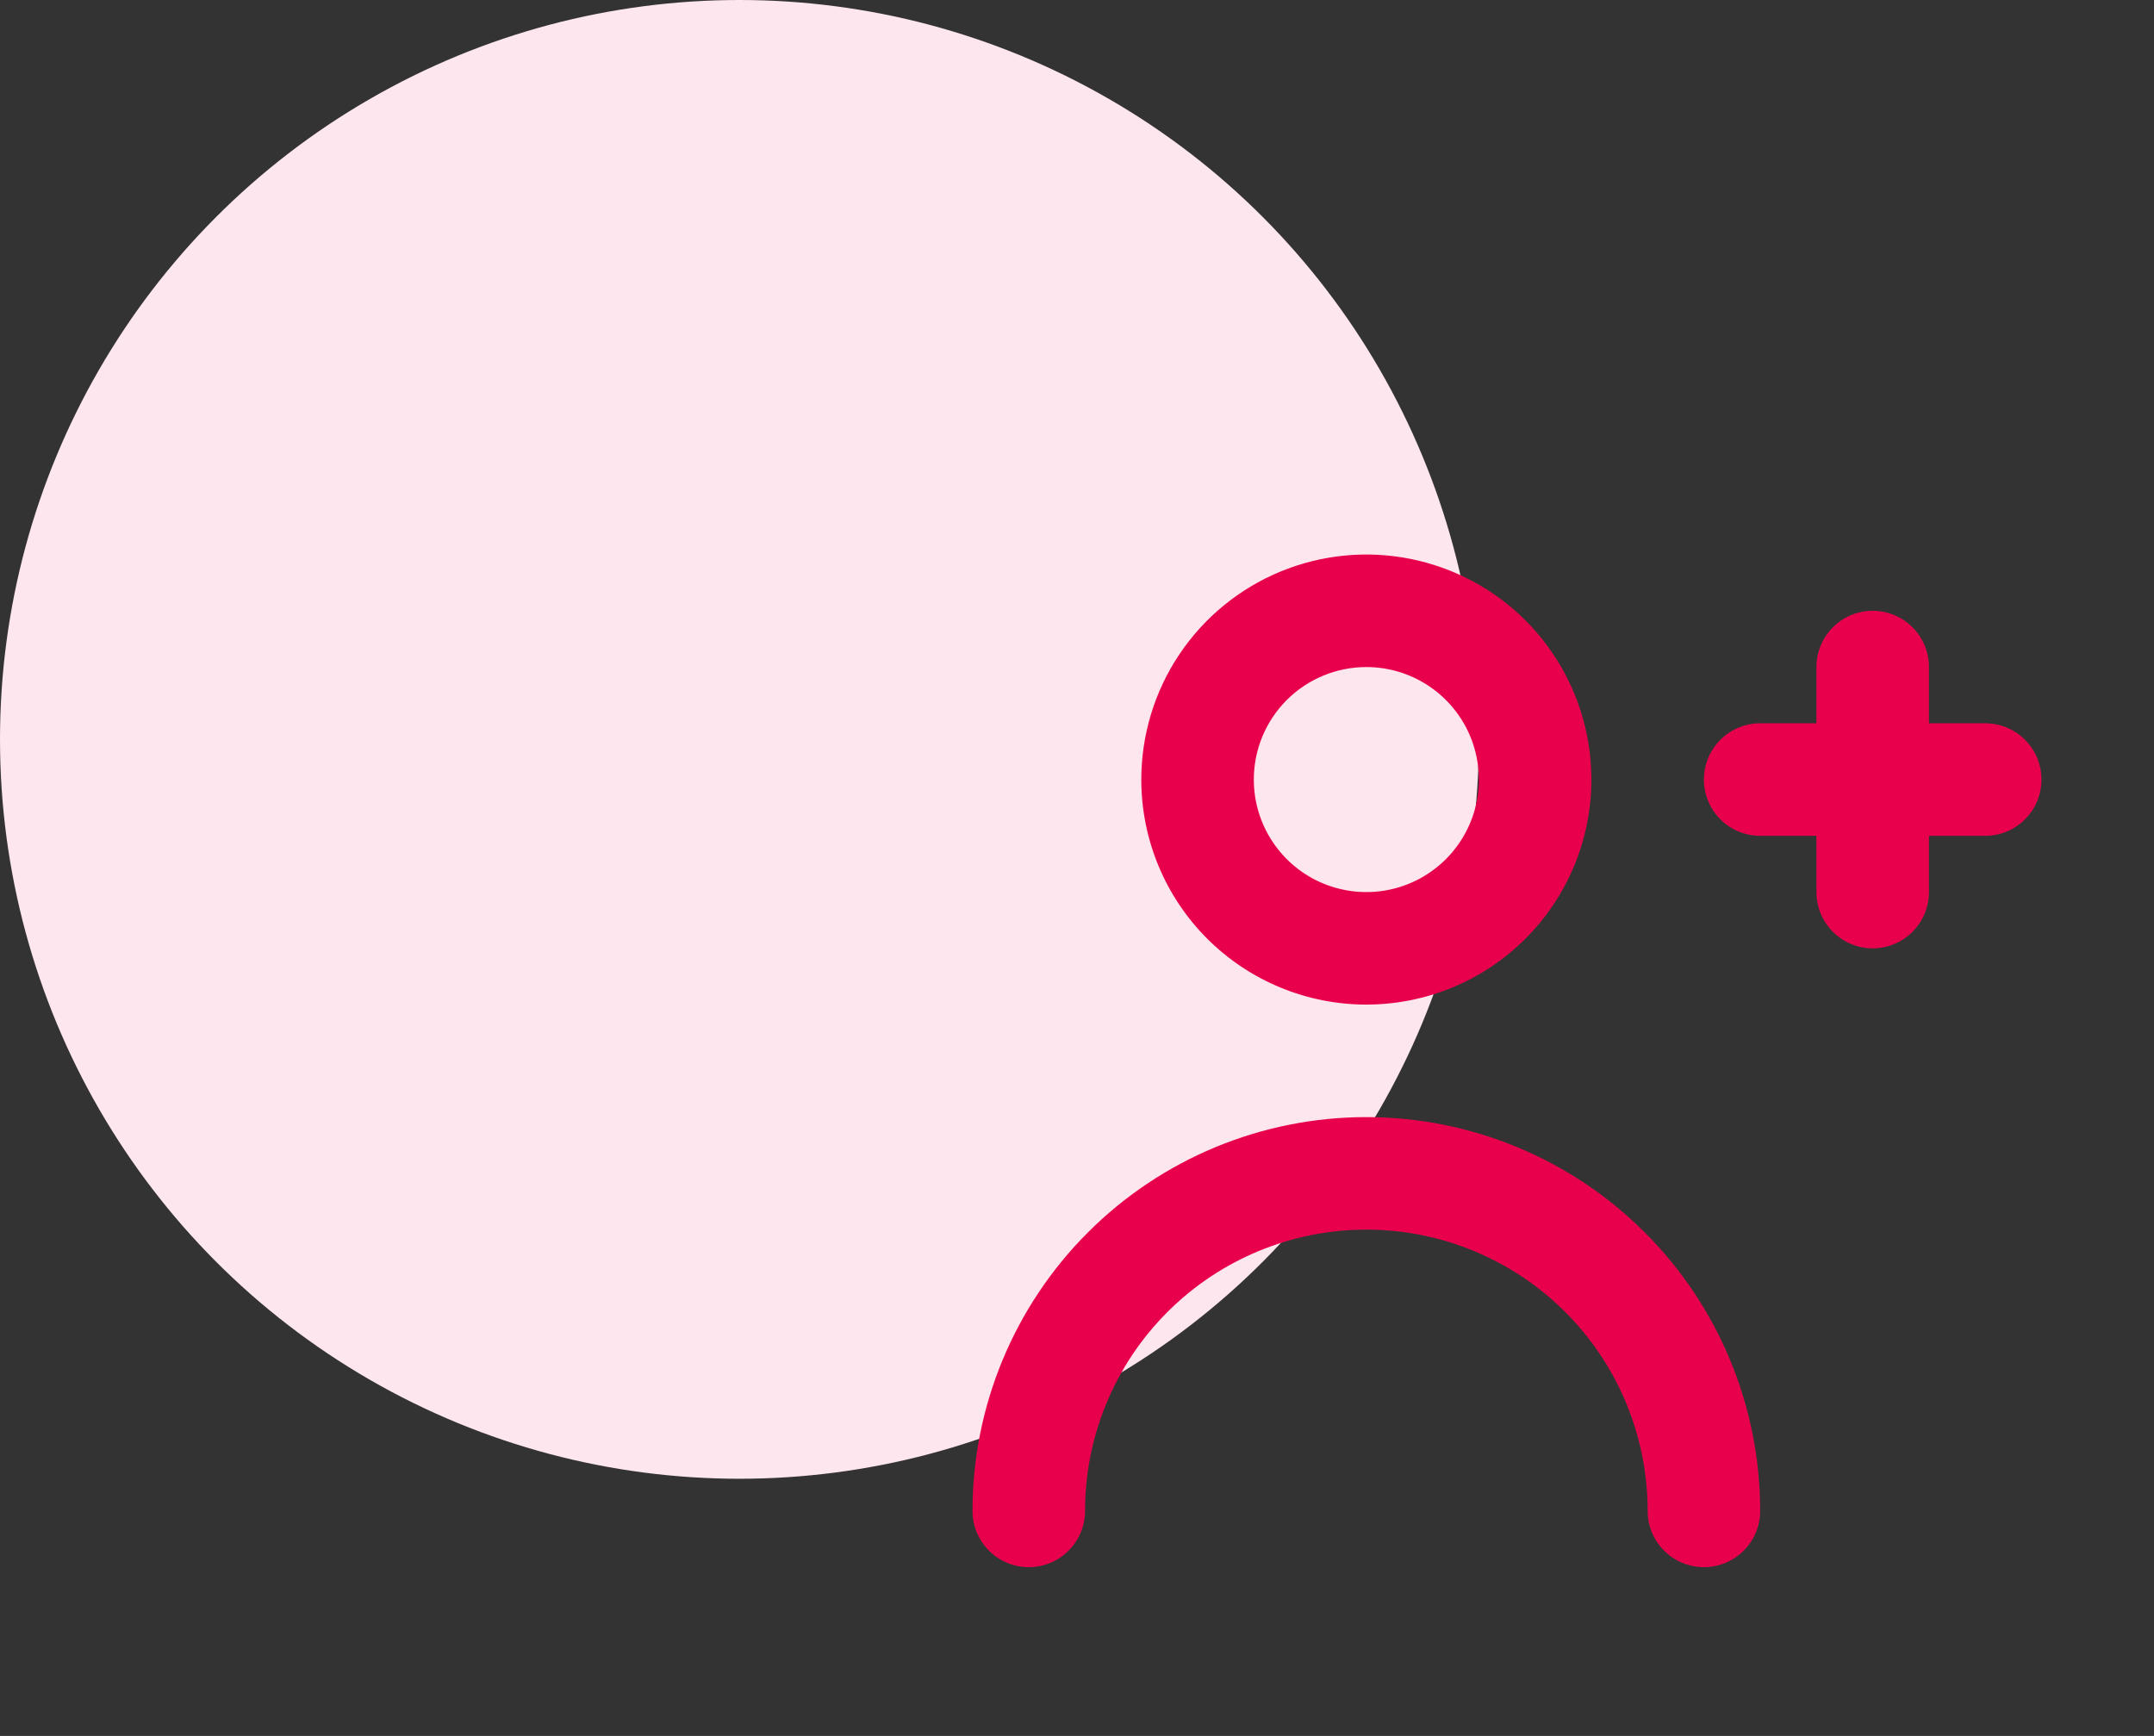
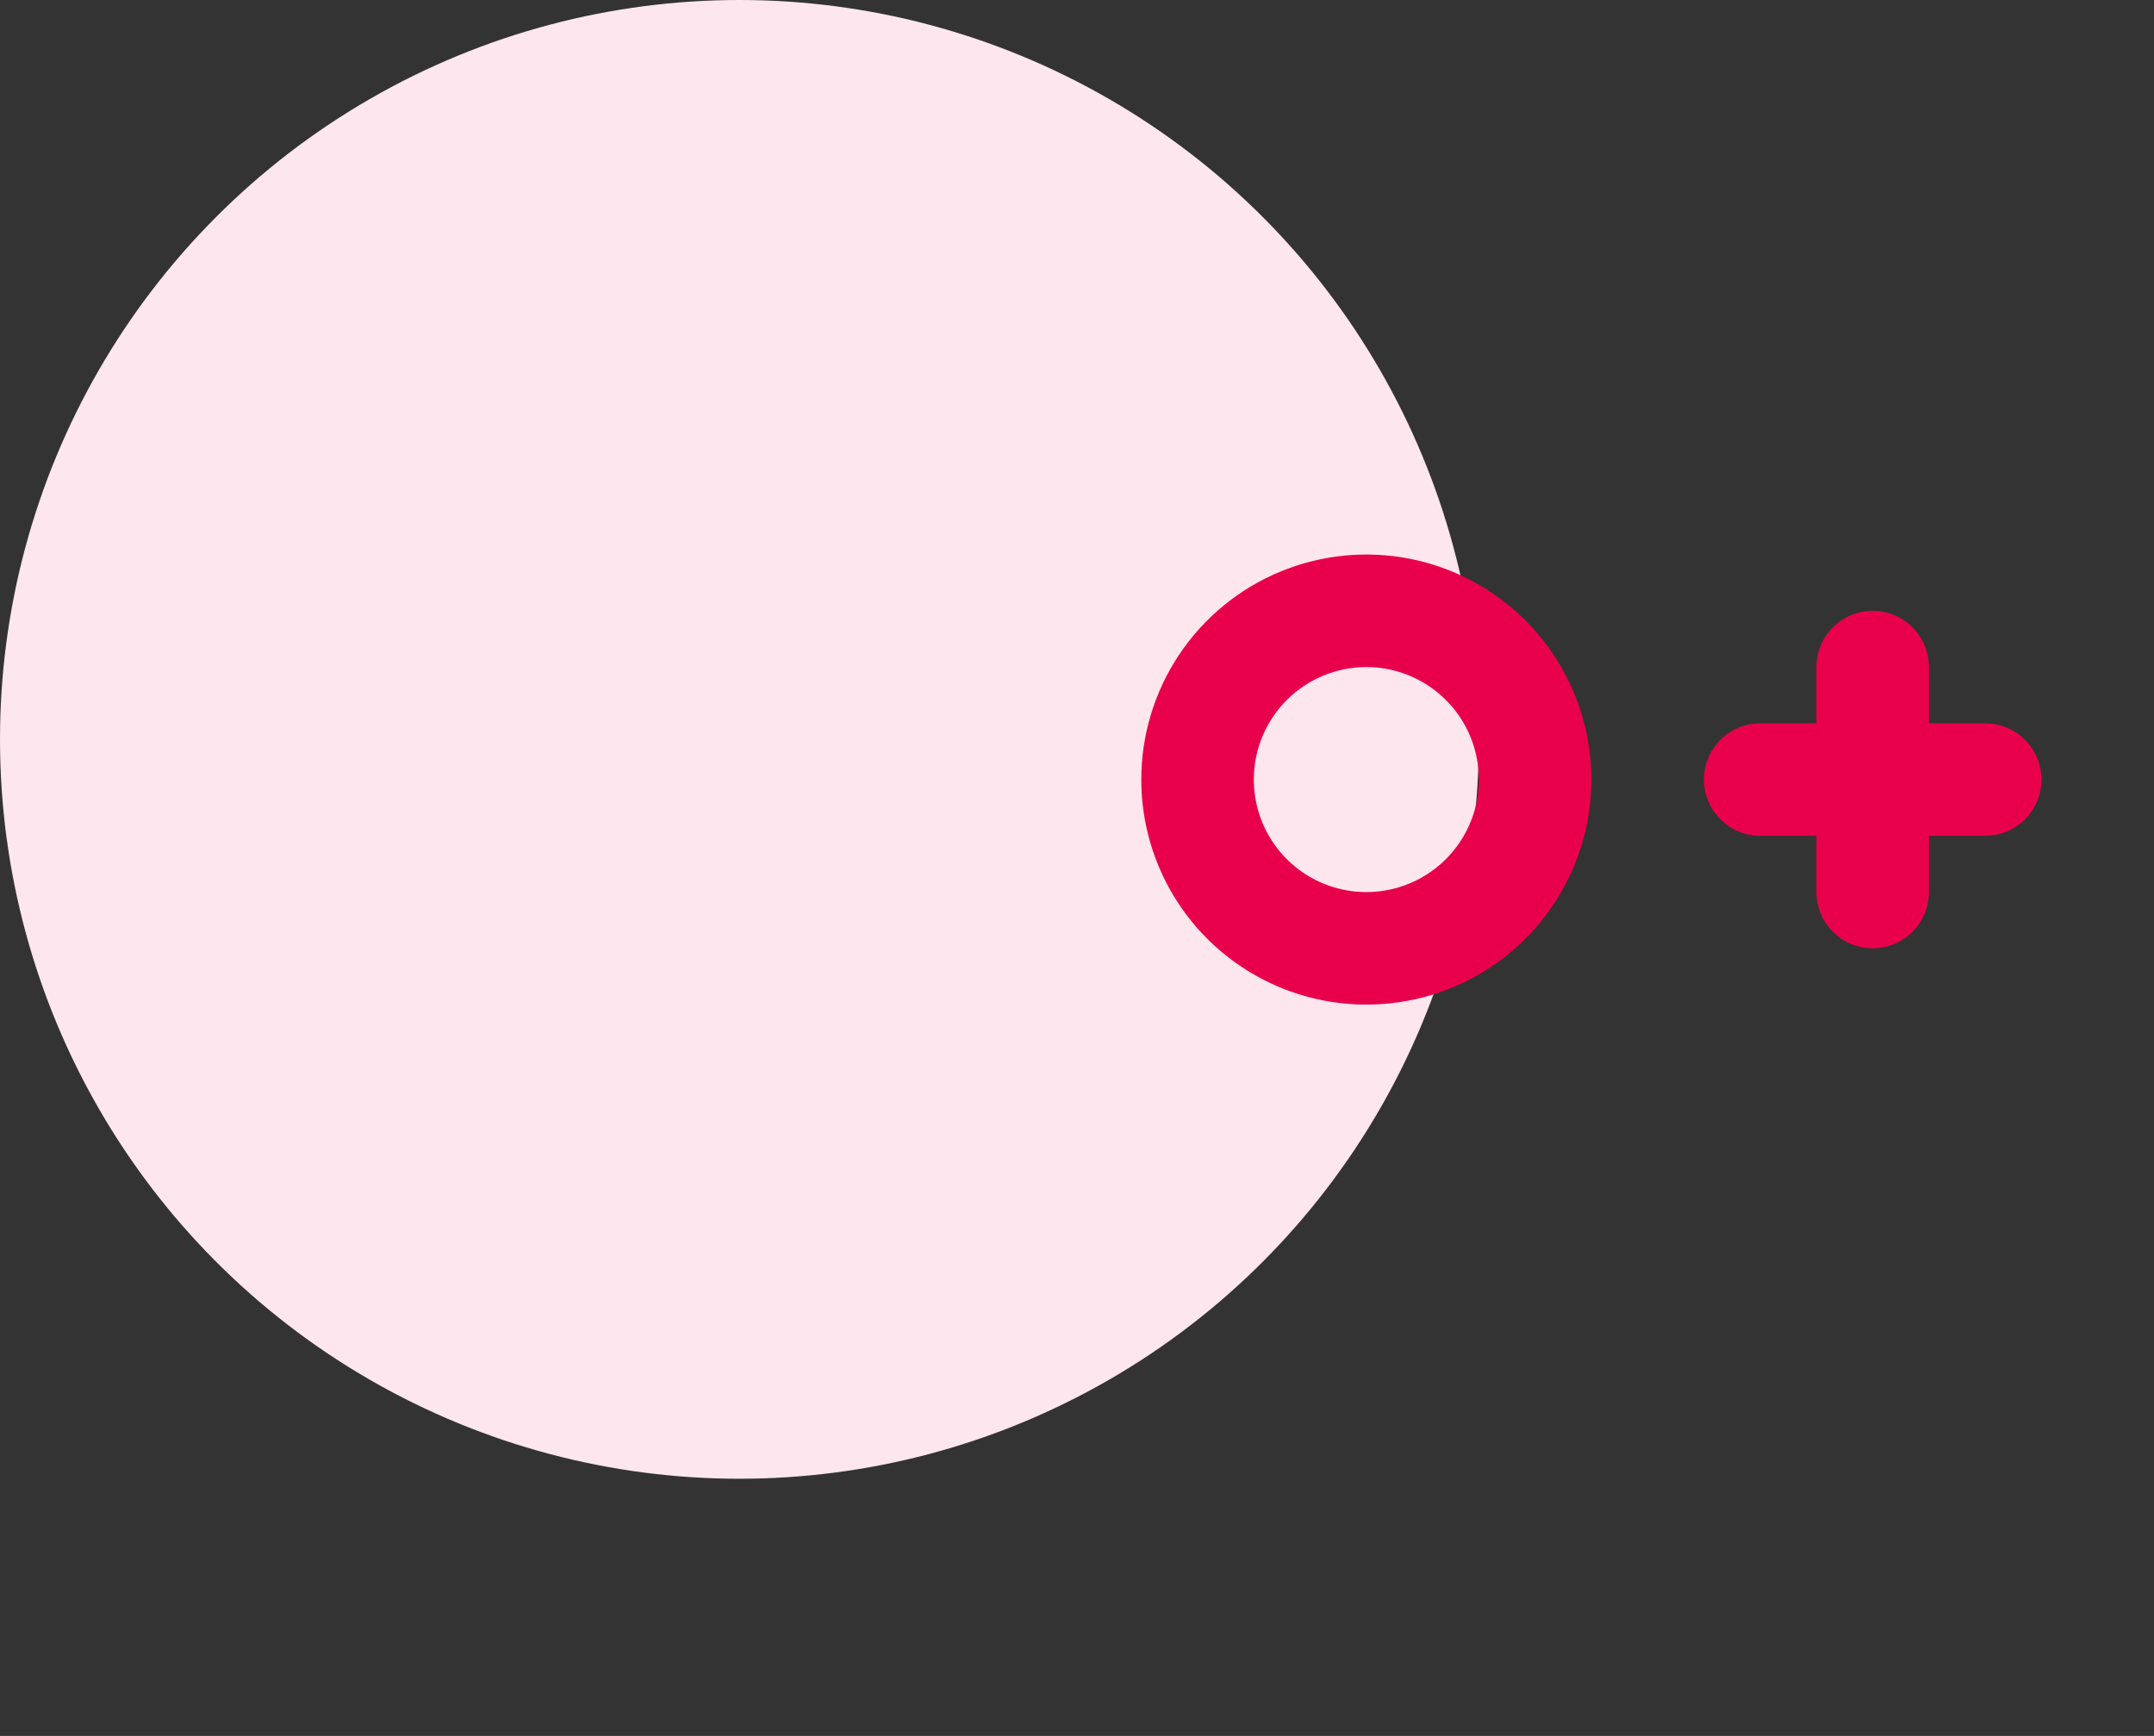
<svg xmlns="http://www.w3.org/2000/svg" width="67" height="54" viewBox="0 0 67 54" fill="none">
  <rect x="0" y="0" width="67" height="54" fill="#333333" stroke="none" />
  <circle cx="23" cy="23" r="23" fill="#FDE6ED" />
  <path d="M61.75 22.5H60V20.75C60 20.286 59.816 19.841 59.487 19.513C59.159 19.184 58.714 19 58.25 19C57.786 19 57.341 19.184 57.013 19.513C56.684 19.841 56.5 20.286 56.5 20.75V22.5H54.75C54.286 22.5 53.841 22.684 53.513 23.013C53.184 23.341 53 23.786 53 24.25C53 24.714 53.184 25.159 53.513 25.487C53.841 25.816 54.286 26 54.75 26H56.5V27.75C56.5 28.214 56.684 28.659 57.013 28.987C57.341 29.316 57.786 29.5 58.25 29.5C58.714 29.5 59.159 29.316 59.487 28.987C59.816 28.659 60 28.214 60 27.75V26H61.75C62.214 26 62.659 25.816 62.987 25.487C63.316 25.159 63.5 24.714 63.5 24.25C63.5 23.786 63.316 23.341 62.987 23.013C62.659 22.684 62.214 22.5 61.75 22.5Z" fill="#E9004C" />
  <path d="M42.5 31.25C43.885 31.25 45.238 30.84 46.389 30.07C47.54 29.301 48.437 28.208 48.967 26.929C49.497 25.65 49.636 24.242 49.365 22.884C49.095 21.526 48.429 20.279 47.45 19.3C46.471 18.321 45.224 17.655 43.866 17.384C42.508 17.114 41.1 17.253 39.821 17.783C38.542 18.313 37.449 19.21 36.68 20.361C35.91 21.512 35.5 22.866 35.5 24.25C35.5 26.107 36.237 27.887 37.55 29.2C38.863 30.512 40.644 31.25 42.5 31.25ZM42.5 20.75C43.192 20.75 43.869 20.955 44.444 21.34C45.02 21.724 45.469 22.271 45.734 22.911C45.998 23.55 46.068 24.254 45.933 24.933C45.798 25.612 45.464 26.235 44.975 26.725C44.485 27.214 43.862 27.548 43.183 27.683C42.504 27.818 41.8 27.748 41.161 27.484C40.521 27.219 39.974 26.77 39.59 26.195C39.205 25.619 39 24.942 39 24.25C39 23.322 39.369 22.431 40.025 21.775C40.681 21.119 41.572 20.75 42.5 20.75Z" fill="#E9004C" />
-   <path d="M42.5 34.75C39.251 34.75 36.135 36.041 33.838 38.338C31.541 40.635 30.25 43.751 30.25 47C30.25 47.464 30.434 47.909 30.763 48.237C31.091 48.566 31.536 48.75 32 48.75C32.464 48.75 32.909 48.566 33.237 48.237C33.566 47.909 33.75 47.464 33.75 47C33.75 44.679 34.672 42.454 36.313 40.813C37.954 39.172 40.179 38.25 42.5 38.25C44.821 38.25 47.046 39.172 48.687 40.813C50.328 42.454 51.25 44.679 51.25 47C51.25 47.464 51.434 47.909 51.763 48.237C52.091 48.566 52.536 48.75 53 48.75C53.464 48.75 53.909 48.566 54.237 48.237C54.566 47.909 54.75 47.464 54.75 47C54.75 43.751 53.459 40.635 51.162 38.338C48.865 36.041 45.749 34.75 42.5 34.75Z" fill="#E9004C" />
</svg>